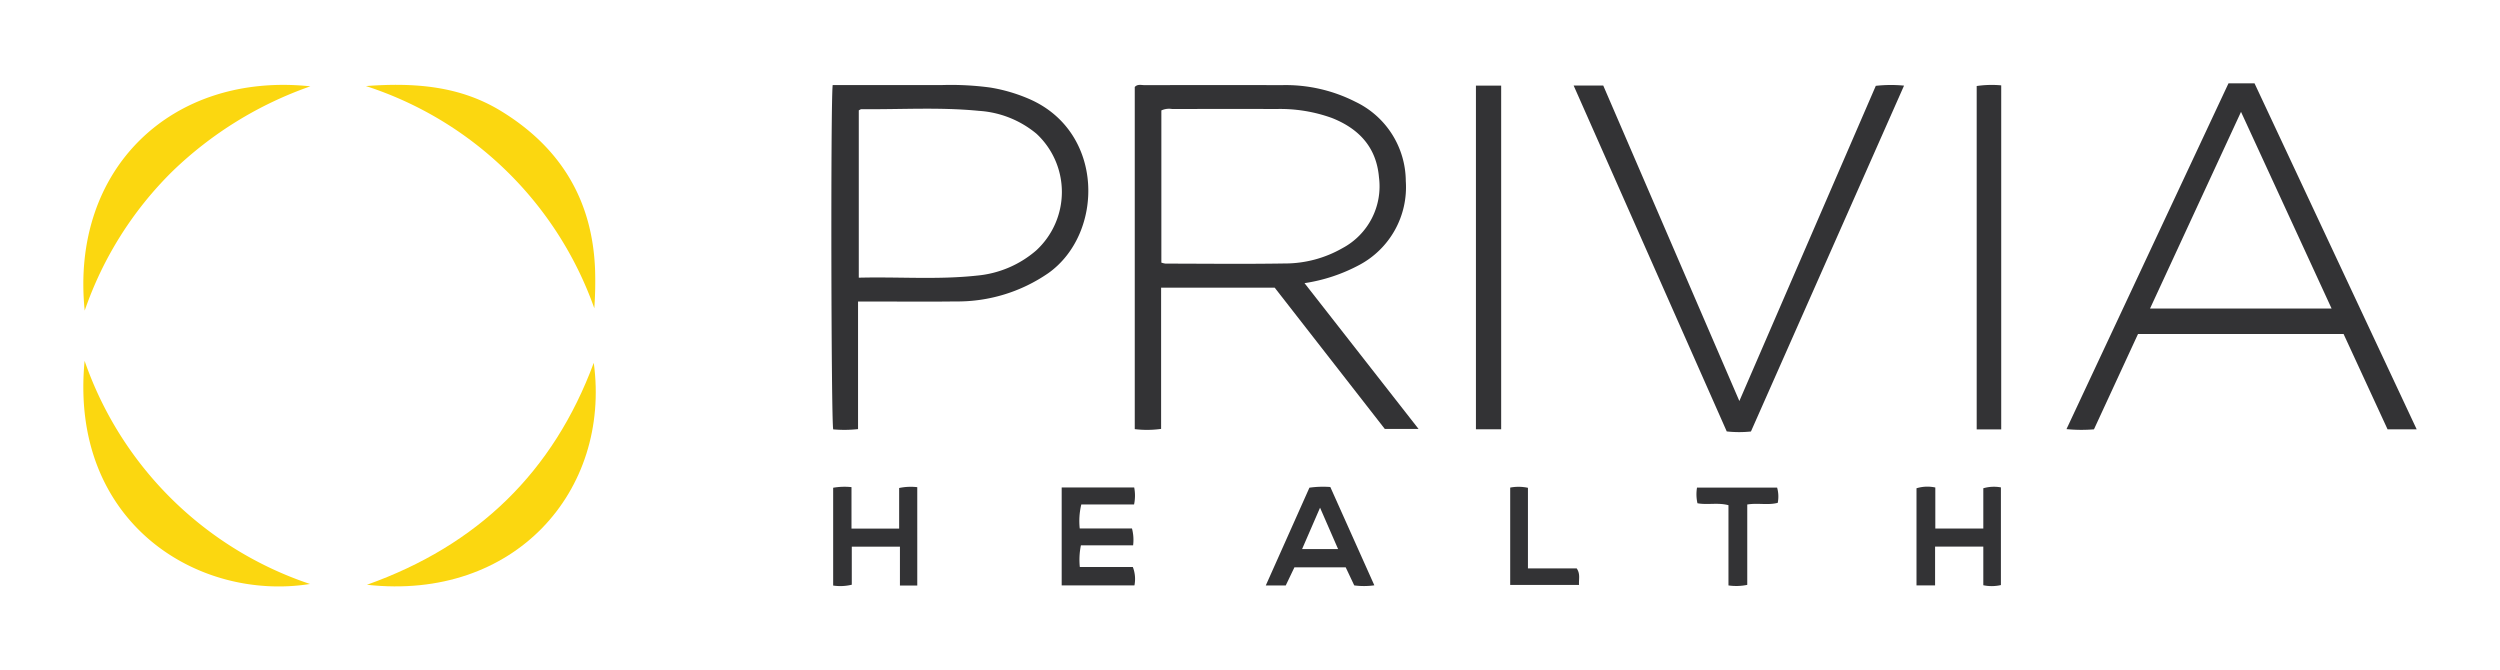
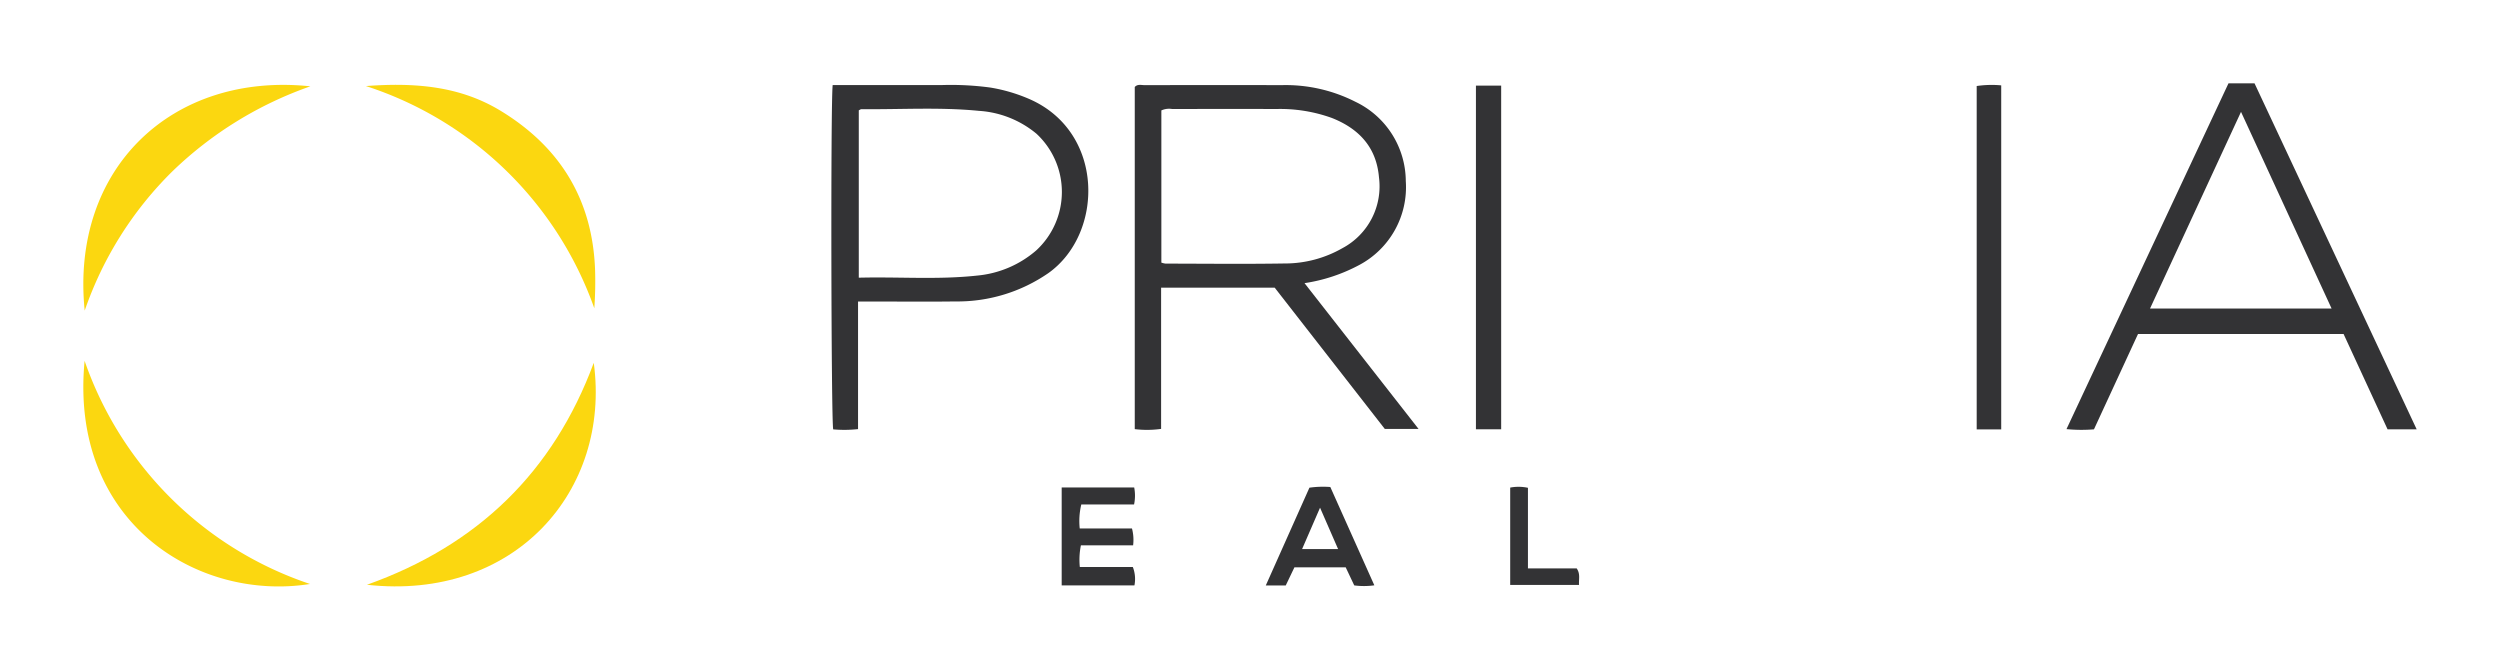
<svg xmlns="http://www.w3.org/2000/svg" id="Layer_1" data-name="Layer 1" viewBox="0 0 300 80.373">
  <path d="M152.962,34.518h-13.629V51.467a12.141,12.141,0,0,1-3.162.029V10.44c.337-.377.785-.222,1.181-.223q8.257-.015,16.514-.002a18.469,18.469,0,0,1,8.778,1.996,10.608,10.608,0,0,1,6.051,9.519,10.576,10.576,0,0,1-5.58,10.067,20.301,20.301,0,0,1-6.572,2.181l13.685,17.497h-4.05Q159.655,43.104,152.962,34.518Zm-13.599-3.005a2.622,2.622,0,0,0,.498.12c4.754.006,9.509.062,14.261-.016a13.883,13.883,0,0,0,6.954-1.83,8.404,8.404,0,0,0,4.4-8.518c-.306-3.596-2.399-5.826-5.645-7.111a18.248,18.248,0,0,0-6.722-1.075c-4.148-.019-8.296-.009-12.444,0a2.209,2.209,0,0,0-1.302.168Z" fill="#333335" />
  <path d="M290,51.516h-3.493c-1.737-3.764-3.502-7.588-5.278-11.438H256.562c-1.743,3.774-3.511,7.599-5.287,11.443a18.351,18.351,0,0,1-3.297-.027c6.504-13.882,12.966-27.674,19.441-41.494h3.124ZM268.922,13.424c-3.7,7.997-7.291,15.76-10.92,23.604H279.793C276.155,29.129,272.588,21.385,268.922,13.424Z" fill="#333335" />
  <path d="M99.922,10.21c4.396,0,8.731.001,13.065-.001a35.16,35.16,0,0,1,5.862.299,19.781,19.781,0,0,1,4.679,1.379c9.065,3.961,8.955,16.137,2.279,20.884a19.186,19.186,0,0,1-11.188,3.402c-3.358.046-6.718.009-10.077.009h-1.577V51.494a15.239,15.239,0,0,1-2.981.031C99.74,50.472,99.669,12.253,99.922,10.21Zm3.132,3.029V33.323c4.791-.123,9.501.26,14.189-.252a12.584,12.584,0,0,0,7.096-3.014,9.532,9.532,0,0,0,.041-14.006,11.988,11.988,0,0,0-6.904-2.748c-4.697-.462-9.41-.157-14.116-.2C103.279,13.102,103.197,13.174,103.054,13.239Z" fill="#333335" />
-   <path d="M208.723,48.123c5.536-12.788,10.944-25.282,16.373-37.823a16.282,16.282,0,0,1,3.388-.024c-6.149,13.891-12.255,27.685-18.371,41.503a13.435,13.435,0,0,1-2.904-.008C201.105,37.981,194.997,24.182,188.835,10.262h3.553C197.778,22.755,203.188,35.293,208.723,48.123Z" fill="#333335" />
  <path d="M10.164,37.273C8.432,20.24,20.641,8.614,37.244,10.359a45.36,45.36,0,0,0-16.541,10.187A43.18,43.18,0,0,0,10.164,37.273Z" fill="#fbd710" />
  <path d="M43.908,10.327c5.892-.44,11.275-.001,16.148,2.957C67.237,17.644,71.116,23.989,71.411,32.42a45.217,45.217,0,0,1-.094,4.571,43.182,43.182,0,0,0-27.408-26.664Z" fill="#fbd710" />
  <path d="M10.154,43.304A43.095,43.095,0,0,0,37.202,70.078C23.777,72.211,8.288,62.728,10.154,43.304Z" fill="#fbd710" />
  <path d="M44.033,70.172C57.333,65.439,66.401,56.622,71.253,43.537,73.321,58.911,61.748,72.138,44.033,70.172Z" fill="#fbd710" />
  <path d="M180.14,51.514h-3.028V10.274h3.028Z" fill="#333335" />
  <path d="M240.146,51.529H237.203v-41.206a12.335,12.335,0,0,1,2.943-.079Z" fill="#333335" />
  <path d="M127.402,58.494H136.104a5.142,5.142,0,0,1-.015,2.04h-6.331a8.414,8.414,0,0,0-.191,2.882H135.837a5.318,5.318,0,0,1,.136,2.024h-6.264a8.608,8.608,0,0,0-.131,2.597h6.36a3.971,3.971,0,0,1,.194,2.213h-8.73Z" fill="#333335" />
-   <path d="M110.073,70.265h-2.081v-4.668h-5.778V70.166a5.843,5.843,0,0,1-2.235.1V58.531a7.858,7.858,0,0,1,2.2-.075v4.974h5.719V58.561a6.739,6.739,0,0,1,2.174-.1Z" fill="#333335" />
-   <path d="M237.997,63.421V58.591a4.605,4.605,0,0,1,2.112-.104V70.208a4.92,4.92,0,0,1-2.112.021V65.595h-5.787v4.656h-2.23V58.592a4.475,4.475,0,0,1,2.258-.092v4.921Z" fill="#333335" />
  <path d="M164.921,70.237a8.784,8.784,0,0,1-2.412.011l-1.024-2.166h-6.155l-1.042,2.177H151.893c1.78-3.987,3.506-7.855,5.238-11.736a11.612,11.612,0,0,1,2.507-.082Zm-4.349-4.347-2.166-4.967-2.155,4.967Z" fill="#333335" />
-   <path d="M209.671,60.54v9.644a6.522,6.522,0,0,1-2.255.067V60.623c-1.28-.34-2.496-.009-3.721-.231a4.877,4.877,0,0,1-.054-1.876h9.614a3.933,3.933,0,0,1,.074,1.825C212.165,60.648,210.951,60.331,209.671,60.54Z" fill="#333335" />
  <path d="M181.224,58.511a5.351,5.351,0,0,1,2.129.026v9.669h5.849c.464.676.231,1.283.282,1.984h-8.261Z" fill="#333335" />
</svg>